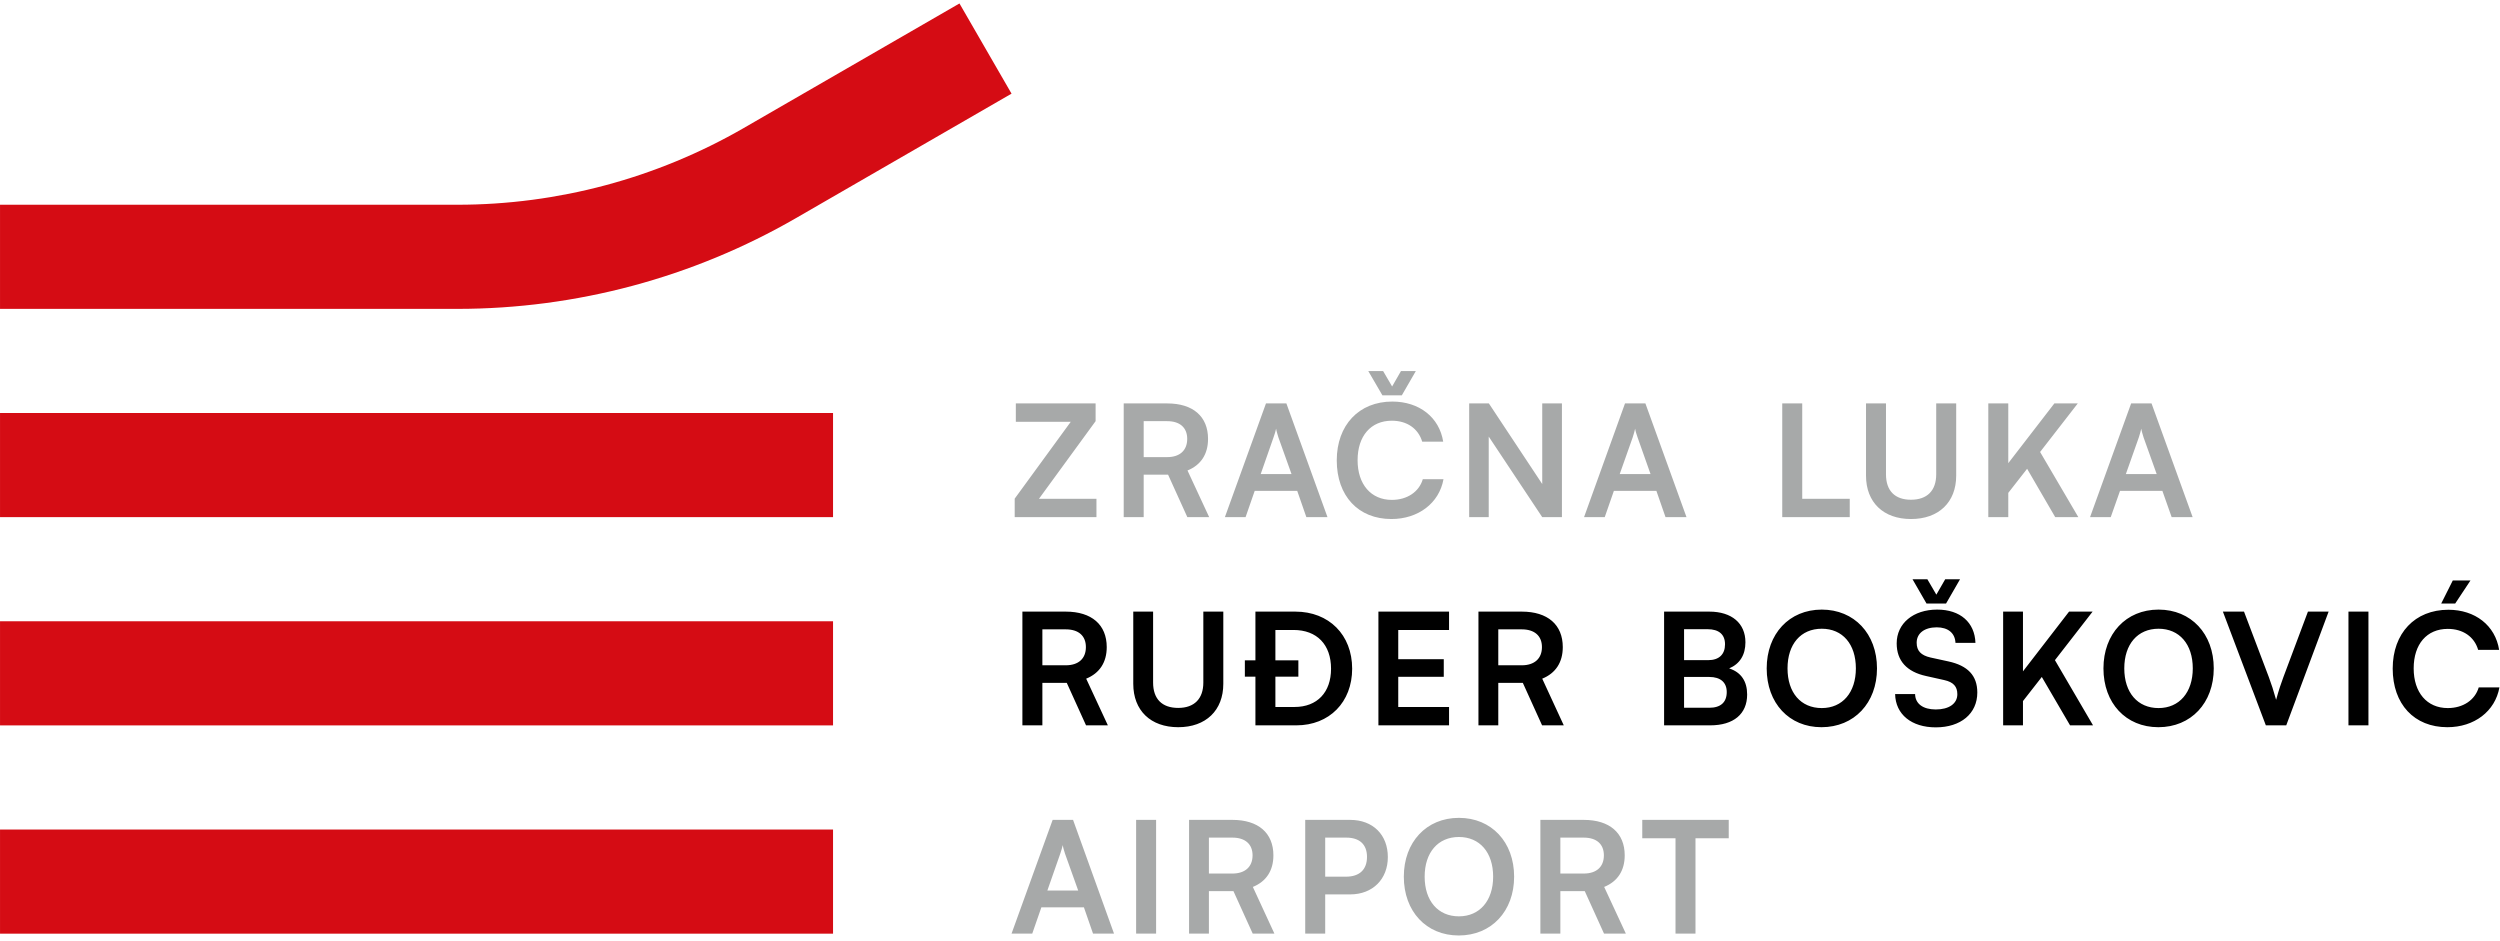
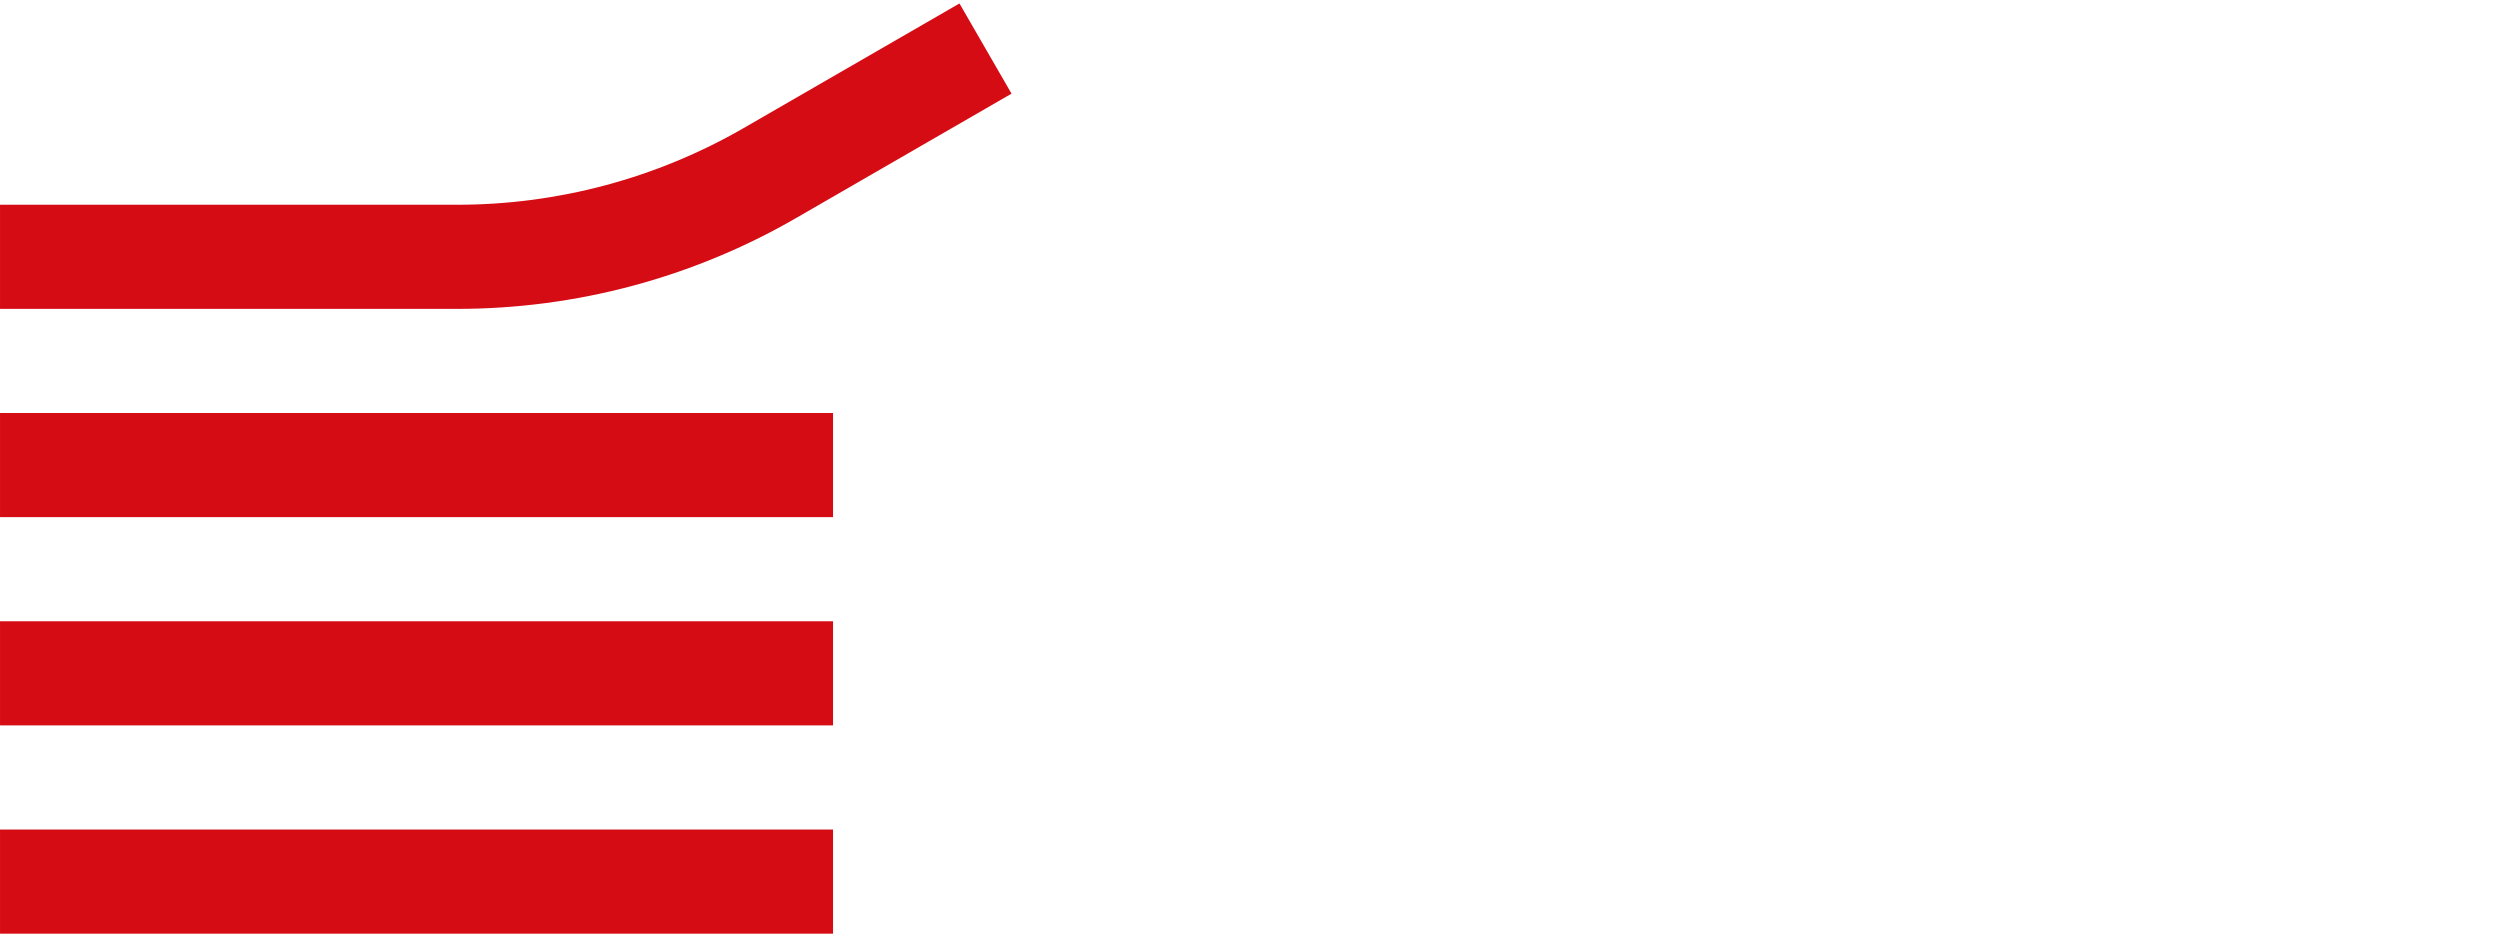
<svg xmlns="http://www.w3.org/2000/svg" width="303" height="114" viewBox="0 0 303 114" fill="none">
  <path fill-rule="evenodd" clip-rule="evenodd" d="M0.002 62.676V50.056H100.965V62.676H0.002ZM0.002 87.917V75.297H100.965V87.917H0.002ZM0.002 113.157V100.537H100.965V113.157H0.002ZM0.002 37.436V24.815H55.426C67.615 24.815 79.591 21.607 90.148 15.512L116.287 0.42L122.598 11.35L96.459 26.442C83.983 33.644 69.831 37.436 55.426 37.436H0.002Z" fill="#D50C14" />
-   <path fill-rule="evenodd" clip-rule="evenodd" d="M132.89 62.679H122.981V60.436L129.777 51.121H123.119V48.895H132.787V51.045L125.921 60.455H132.89V62.679ZM138.615 62.679H136.194V48.895H141.469C144.599 48.895 146.415 50.48 146.415 53.195C146.415 55.044 145.55 56.363 143.924 57.022L146.553 62.679H143.907L141.572 57.532H138.615V62.679ZM138.615 51.045V55.402H141.469C142.99 55.402 143.89 54.59 143.89 53.195C143.89 51.818 142.99 51.045 141.469 51.045H138.615ZM150.963 62.679H148.456L153.436 48.895H155.91L160.891 62.679H158.331L157.224 59.494H152.07L150.963 62.679ZM154.353 53.006L152.797 57.456H156.532L154.941 53.006C154.837 52.648 154.699 52.233 154.664 51.951C154.613 52.214 154.491 52.629 154.353 53.006ZM167.549 47.915L165.837 44.975H167.635L168.725 46.841L169.797 44.975H171.596L169.901 47.915H167.549ZM168.638 62.906C164.626 62.906 162.015 60.116 162.015 55.798C162.015 51.517 164.713 48.669 168.742 48.669C172.011 48.669 174.449 50.575 174.916 53.534H172.374C171.89 51.932 170.524 50.99 168.69 50.99C166.148 50.99 164.54 52.837 164.54 55.779C164.54 58.702 166.165 60.587 168.69 60.587C170.558 60.587 171.994 59.606 172.443 58.079H174.951C174.432 60.983 171.89 62.906 168.638 62.906ZM180.433 62.679H178.064V48.895H180.451L186.919 58.663V48.895H189.306V62.679H186.919L180.433 52.913V62.679ZM194.494 62.679H191.986L196.95 48.895H199.423L204.404 62.679H201.861L200.755 59.494H195.601L194.494 62.679ZM197.884 53.006L196.31 57.456H200.045L198.472 53.006C198.351 52.648 198.212 52.233 198.178 51.951C198.126 52.214 198.005 52.629 197.884 53.006ZM218.43 48.895V60.455H224.189V62.679H216.008V48.895H218.43ZM226.16 57.645V48.895H228.582V57.494C228.582 59.474 229.654 60.568 231.608 60.568C233.58 60.568 234.669 59.456 234.669 57.494V48.895H237.091V57.645C237.091 60.87 234.981 62.906 231.608 62.906C228.27 62.906 226.16 60.889 226.16 57.645ZM243.403 48.895V56.137L248.989 48.895H251.826L247.26 54.779L251.895 62.679H249.093L245.686 56.816L243.403 59.737V62.679H240.982V48.895H243.403ZM255.821 62.679H253.313L258.294 48.895H260.767L265.748 62.679H263.205L262.081 59.494H256.945L255.821 62.679ZM259.228 53.006L257.654 57.456H261.389L259.798 53.006C259.695 52.648 259.556 52.233 259.522 51.951C259.47 52.214 259.349 52.629 259.228 53.006Z" fill="#A7A9A9" />
-   <path fill-rule="evenodd" clip-rule="evenodd" d="M126.336 87.912H123.914V74.128H129.172C132.302 74.128 134.136 75.713 134.136 78.428C134.136 80.275 133.271 81.594 131.645 82.255L134.274 87.912H131.628L129.293 82.763H126.336V87.912ZM126.336 76.278V80.633H129.172C130.711 80.633 131.61 79.822 131.61 78.428C131.61 77.051 130.711 76.278 129.172 76.278H126.336ZM137.352 82.876V74.128H139.756V82.725C139.756 84.706 140.828 85.799 142.8 85.799C144.754 85.799 145.844 84.687 145.844 82.725V74.128H148.265V82.876C148.265 86.101 146.155 88.137 142.8 88.137C139.462 88.137 137.352 86.12 137.352 82.876ZM150.877 82.009V80.029H152.157V74.128H156.999C161.063 74.128 163.882 76.937 163.882 81.048C163.882 85.102 161.115 87.912 157.12 87.912H152.157V82.009H150.877ZM157.362 82.009H154.578V85.686H156.895C159.645 85.686 161.323 83.914 161.323 81.048C161.323 78.125 159.61 76.352 156.774 76.352H154.578V80.029H157.362V82.009ZM175.625 87.912H167.064V74.128H175.625V76.352H169.468V79.898H174.985V82.028H169.468V85.686H175.625V87.912ZM181.592 87.912H179.188V74.128H184.445C187.576 74.128 189.409 75.713 189.409 78.428C189.409 80.275 188.544 81.594 186.919 82.255L189.53 87.912H186.901L184.567 82.763H181.592V87.912ZM181.592 76.278V80.633H184.445C185.967 80.633 186.884 79.822 186.884 78.428C186.884 77.051 185.967 76.278 184.445 76.278H181.592ZM201.688 87.912V74.128H207.171C209.886 74.128 211.546 75.541 211.546 77.843C211.546 79.37 210.872 80.463 209.575 81.01C211.027 81.482 211.754 82.575 211.754 84.178C211.754 86.535 210.111 87.912 207.274 87.912H201.688ZM206.963 76.259H204.109V80.01H207.032C208.347 80.01 209.073 79.313 209.073 78.087C209.073 76.899 208.329 76.259 206.963 76.259ZM207.171 82.047H204.109V85.781H207.171C208.537 85.781 209.281 85.121 209.281 83.876C209.281 82.706 208.52 82.047 207.171 82.047ZM227.492 81.01C227.492 85.197 224.725 88.137 220.764 88.137C216.838 88.137 214.123 85.216 214.123 81.01C214.123 76.825 216.856 73.883 220.799 73.883C224.725 73.883 227.492 76.805 227.492 81.01ZM224.932 81.01C224.932 78.068 223.324 76.202 220.799 76.202C218.256 76.202 216.648 78.068 216.648 81.01C216.648 83.952 218.256 85.818 220.799 85.818C223.324 85.818 224.932 83.914 224.932 81.01ZM233.493 73.148L231.798 70.206H233.597L234.686 72.072L235.759 70.206H237.557L235.862 73.148H233.493ZM229.878 77.975C229.878 75.56 231.885 73.883 234.79 73.883C237.575 73.883 239.339 75.429 239.425 77.918H237.004C236.952 76.729 236.105 76.032 234.738 76.032C233.251 76.032 232.3 76.748 232.3 77.898C232.3 78.879 232.819 79.426 233.977 79.69L236.139 80.162C238.491 80.671 239.65 81.878 239.65 83.933C239.65 86.497 237.644 88.156 234.617 88.156C231.677 88.156 229.74 86.591 229.688 84.121H232.11C232.127 85.29 233.061 85.987 234.617 85.987C236.208 85.987 237.229 85.29 237.229 84.14C237.229 83.217 236.762 82.67 235.638 82.424L233.441 81.933C231.106 81.425 229.878 80.086 229.878 77.975ZM245.184 74.128V81.368L250.77 74.128H253.624L249.058 80.01L253.676 87.912H250.891L247.467 82.047L245.184 84.97V87.912H242.78V74.128H245.184ZM268.307 81.01C268.307 85.197 265.557 88.137 261.597 88.137C257.654 88.137 254.938 85.216 254.938 81.01C254.938 76.825 257.671 73.883 261.614 73.883C265.557 73.883 268.307 76.805 268.307 81.01ZM265.765 81.01C265.765 78.068 264.139 76.202 261.614 76.202C259.089 76.202 257.463 78.068 257.463 81.01C257.463 83.952 259.089 85.818 261.614 85.818C264.139 85.818 265.765 83.914 265.765 81.01ZM274.62 87.912L269.414 74.128H271.974L274.983 82.067C275.294 82.895 275.554 83.706 275.865 84.818C276.193 83.613 276.487 82.763 276.747 82.067L279.722 74.128H282.229L277.093 87.912H274.62ZM287.055 74.128V87.912H284.633V74.128H287.055ZM299.42 70.356L297.57 73.148H295.875L297.276 70.356H299.42ZM296.618 88.137C292.606 88.137 289.995 85.347 289.995 81.029C289.995 76.748 292.693 73.902 296.74 73.902C299.991 73.902 302.429 75.806 302.896 78.767H300.354C299.887 77.163 298.504 76.221 296.67 76.221C294.128 76.221 292.537 78.068 292.537 81.01C292.537 83.933 294.145 85.818 296.67 85.818C298.538 85.818 299.974 84.837 300.423 83.31H302.931C302.412 86.214 299.887 88.137 296.618 88.137Z" fill="black" />
-   <path fill-rule="evenodd" clip-rule="evenodd" d="M125.108 113.153H122.6L127.581 99.37H130.054L135.018 113.153H132.475L131.369 109.966H126.215L125.108 113.153ZM128.497 103.481L126.941 107.93H130.677L129.086 103.481C128.965 103.123 128.844 102.707 128.809 102.424C128.74 102.688 128.636 103.104 128.497 103.481ZM140.12 99.37V113.153H137.698V99.37H140.12ZM146.519 113.153H144.115V99.37H149.372C152.502 99.37 154.336 100.954 154.336 103.669C154.336 105.516 153.471 106.836 151.845 107.496L154.457 113.153H151.828L149.493 108.005H146.519V113.153ZM146.519 101.519V105.874H149.372C150.894 105.874 151.811 105.065 151.811 103.669C151.811 102.292 150.894 101.519 149.372 101.519H146.519ZM163.64 108.401H160.614V113.153H158.192V99.37H163.64C166.407 99.37 168.206 101.18 168.206 103.877C168.206 106.535 166.39 108.401 163.64 108.401ZM163.173 101.519H160.614V106.253H163.139C164.799 106.253 165.681 105.366 165.681 103.858C165.681 102.349 164.782 101.519 163.173 101.519ZM183.512 106.253C183.512 110.438 180.762 113.38 176.801 113.38C172.858 113.38 170.143 110.457 170.143 106.253C170.143 102.066 172.876 99.124 176.819 99.124C180.762 99.124 183.512 102.047 183.512 106.253ZM180.969 106.253C180.969 103.311 179.344 101.443 176.819 101.443C174.294 101.443 172.668 103.311 172.668 106.253C172.668 109.193 174.294 111.061 176.819 111.061C179.344 111.061 180.969 109.157 180.969 106.253ZM189.115 113.153H186.694V99.37H191.952C195.082 99.37 196.915 100.954 196.915 103.669C196.915 105.516 196.05 106.836 194.425 107.496L197.053 113.153H194.407L192.073 108.005H189.115V113.153ZM189.115 101.519V105.874H191.952C193.491 105.874 194.39 105.065 194.39 103.669C194.39 102.292 193.491 101.519 191.952 101.519H189.115ZM199.042 101.594V99.37H209.523V101.594H205.493V113.153H203.072V101.594H199.042Z" fill="#A7A9A9" />
</svg>